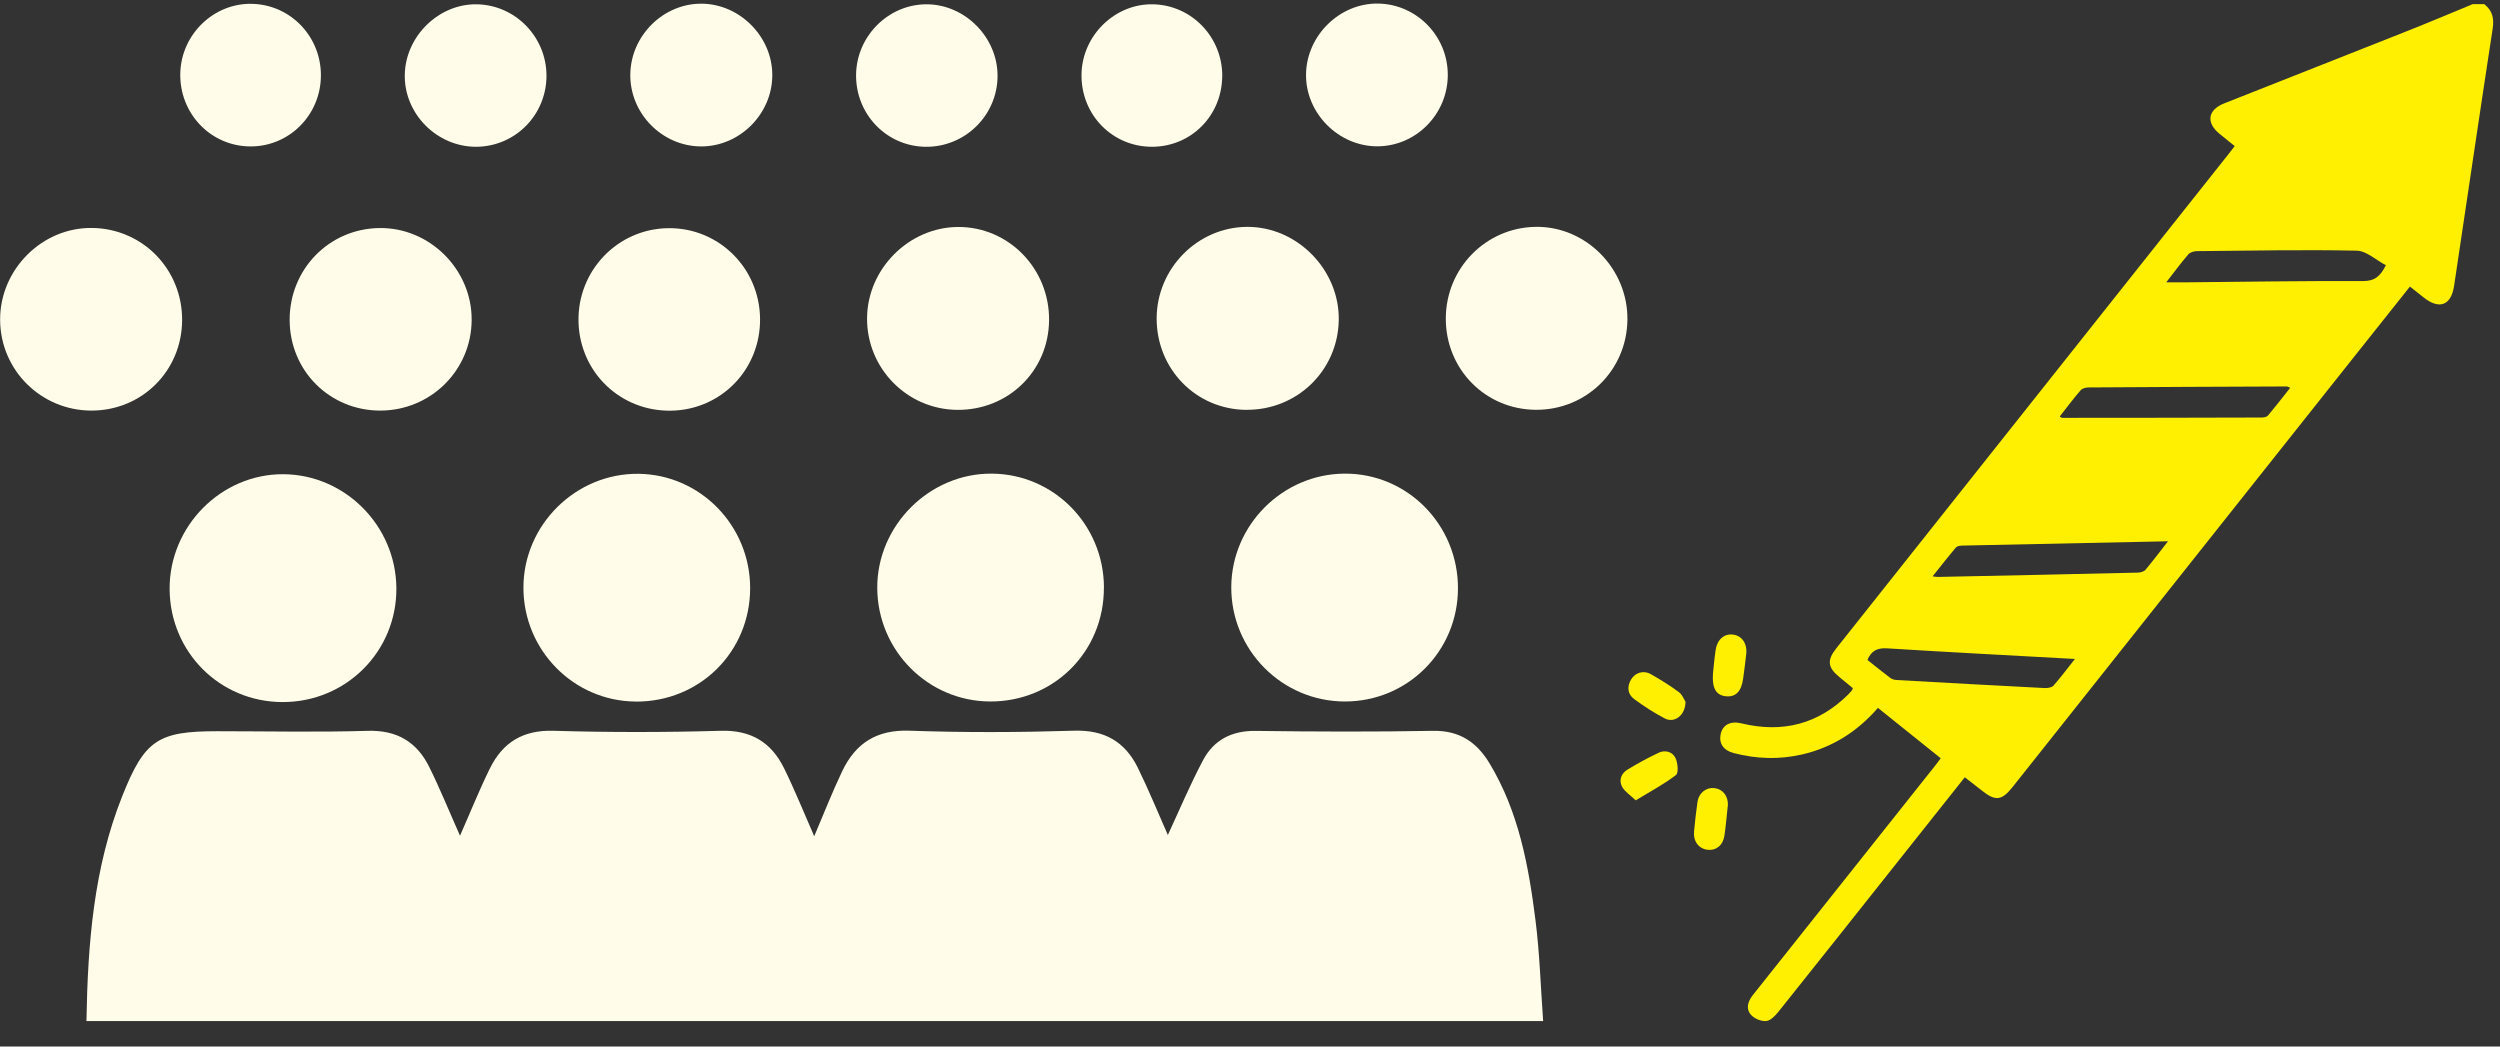
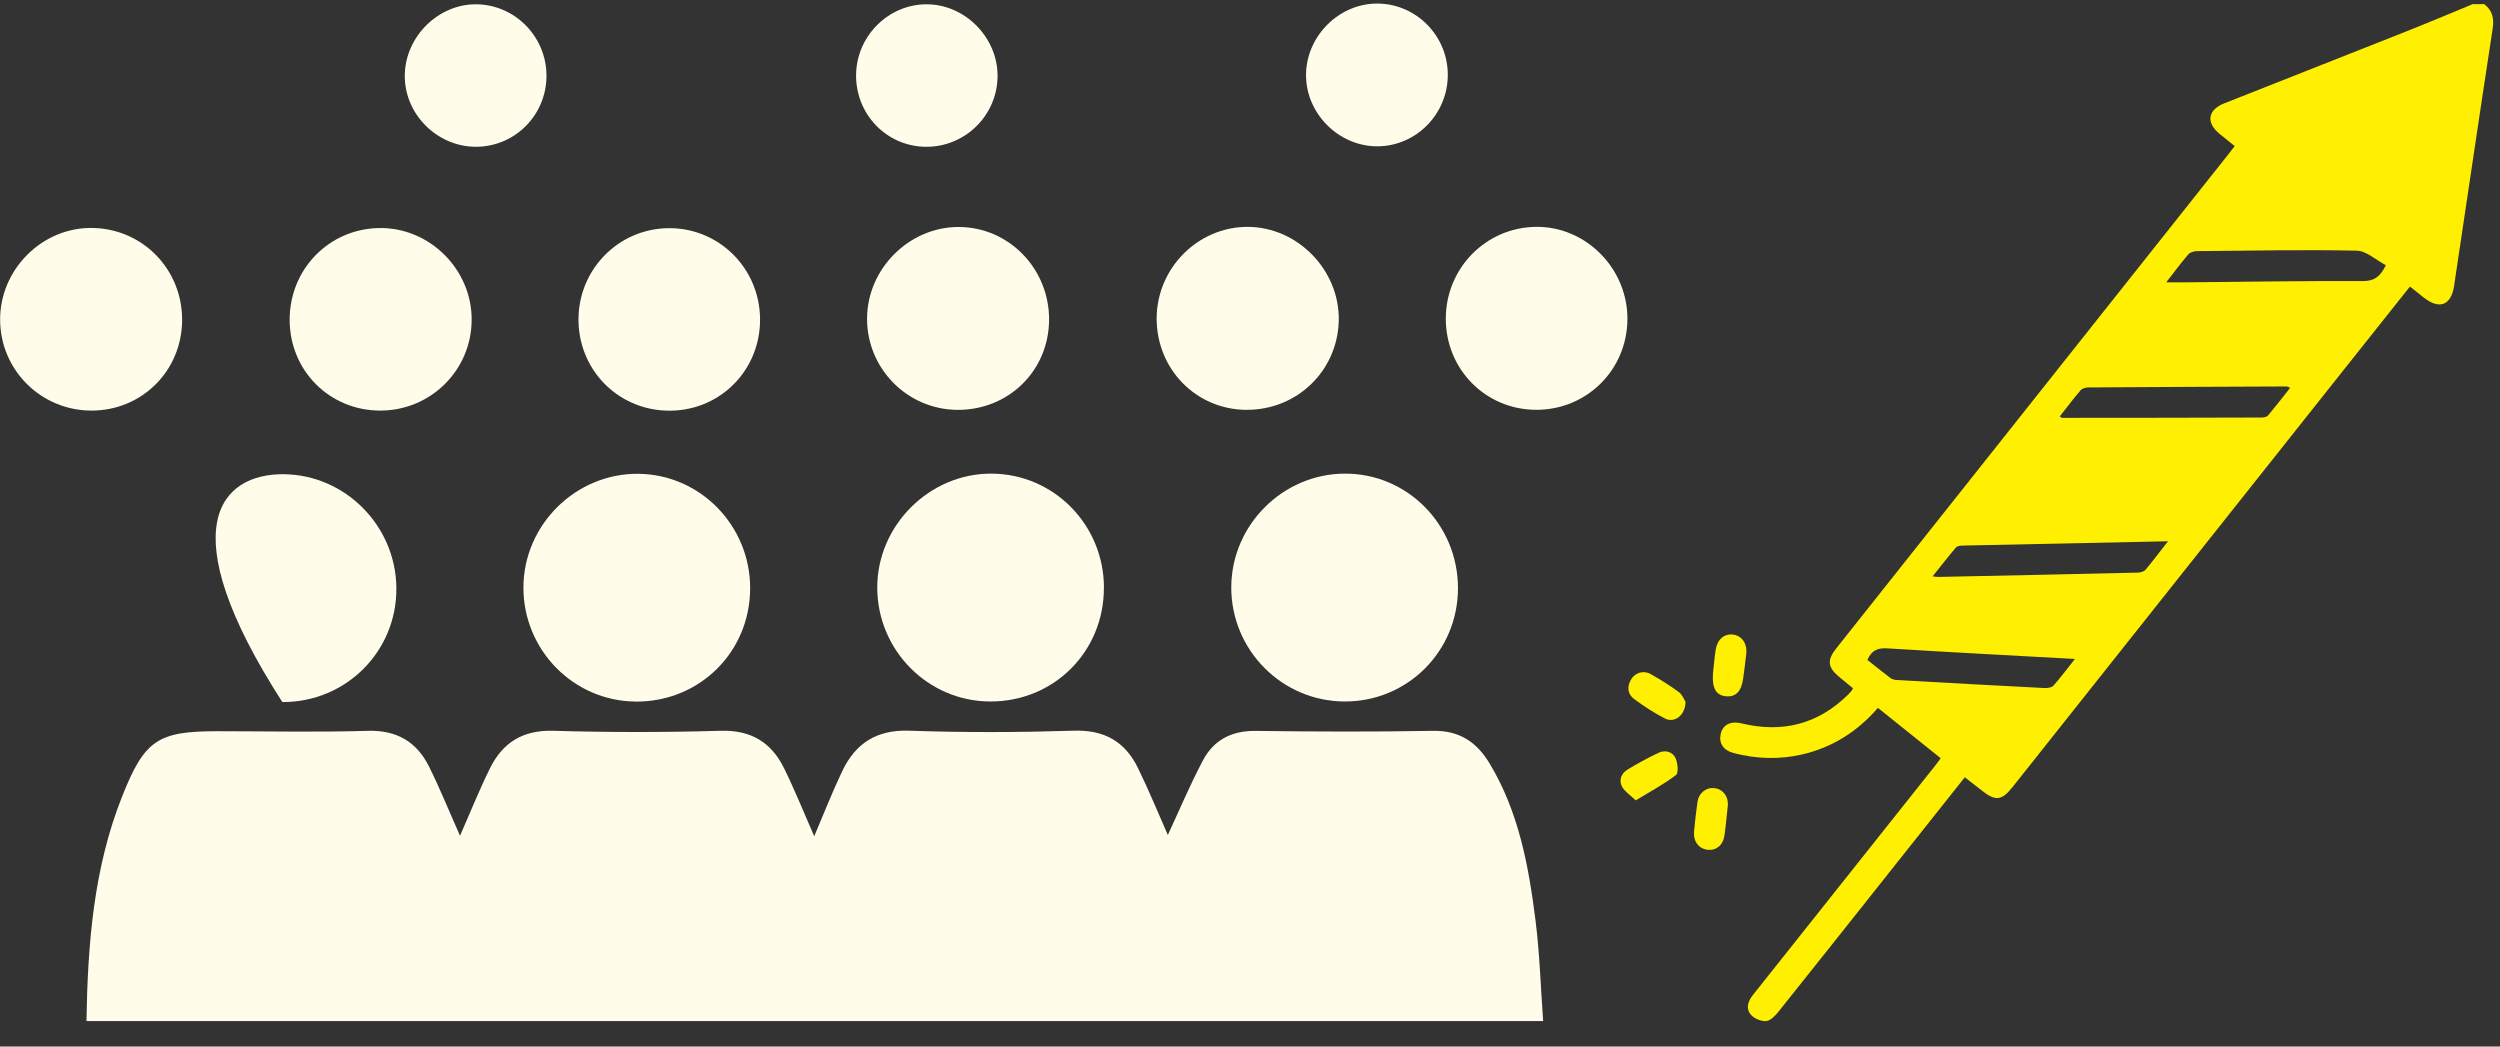
<svg xmlns="http://www.w3.org/2000/svg" width="86" height="36" viewBox="0 0 86 36" fill="none">
  <rect x="0" y="0" width="86" height="36" fill="#333333" stroke="none" />
  <g clip-path="url(#clip0_6_85)">
    <path d="M85.463 0.148C85.739 0.364 85.802 0.63 85.748 0.985C85.295 3.934 84.865 6.884 84.421 9.833C84.319 10.509 83.912 10.659 83.375 10.234C83.224 10.113 83.074 9.995 82.902 9.858C82.216 10.72 81.537 11.571 80.861 12.425C76.985 17.305 73.112 22.185 69.239 27.066C68.859 27.546 68.646 27.571 68.166 27.188C67.981 27.041 67.793 26.897 67.589 26.738C66.794 27.739 66.009 28.726 65.226 29.714C63.874 31.416 62.528 33.117 61.172 34.812C61.063 34.947 60.902 35.113 60.755 35.124C60.585 35.138 60.352 35.042 60.237 34.913C60.047 34.701 60.126 34.449 60.298 34.23C61.013 33.331 61.726 32.433 62.441 31.534C63.82 29.798 65.201 28.062 66.579 26.326C66.636 26.256 66.688 26.18 66.76 26.083C66.043 25.507 65.328 24.934 64.601 24.351C63.89 25.17 63.032 25.712 61.993 25.953C61.203 26.135 60.418 26.108 59.637 25.905C59.284 25.814 59.123 25.568 59.191 25.254C59.259 24.938 59.524 24.79 59.906 24.884C61.319 25.225 62.552 24.913 63.591 23.878C63.632 23.837 63.668 23.794 63.705 23.75C63.718 23.735 63.723 23.712 63.739 23.673C63.585 23.548 63.428 23.418 63.272 23.289C62.871 22.959 62.842 22.713 63.168 22.303C64.664 20.415 66.165 18.527 67.664 16.638C70.654 12.87 73.644 9.103 76.634 5.335C76.711 5.24 76.786 5.142 76.874 5.026C76.689 4.875 76.521 4.741 76.356 4.607C75.878 4.218 75.944 3.779 76.517 3.554C78.59 2.732 80.668 1.918 82.742 1.094C83.518 0.787 84.288 0.462 85.06 0.143C85.195 0.143 85.331 0.143 85.467 0.143L85.463 0.148ZM74.581 18.62C72.166 18.67 69.834 18.718 67.503 18.768C67.428 18.768 67.329 18.784 67.286 18.831C67.019 19.145 66.765 19.471 66.48 19.828C66.593 19.84 66.636 19.849 66.679 19.846C68.965 19.799 71.251 19.753 73.538 19.698C73.628 19.698 73.751 19.664 73.805 19.601C74.058 19.3 74.294 18.984 74.581 18.618V18.62ZM70.853 14.327C70.903 14.356 70.921 14.374 70.939 14.374C73.228 14.374 75.518 14.37 77.807 14.363C77.879 14.363 77.977 14.343 78.02 14.293C78.278 13.985 78.525 13.667 78.782 13.341C78.712 13.31 78.692 13.294 78.674 13.294C76.397 13.303 74.12 13.312 71.84 13.328C71.749 13.328 71.627 13.362 71.571 13.428C71.322 13.717 71.093 14.022 70.855 14.327H70.853ZM74.513 9.713C74.78 9.713 74.962 9.713 75.14 9.713C77.189 9.694 79.24 9.66 81.288 9.669C81.687 9.669 81.881 9.51 82.074 9.123C81.732 8.946 81.406 8.63 81.073 8.623C79.24 8.584 77.404 8.623 75.57 8.639C75.471 8.639 75.34 8.68 75.278 8.75C75.029 9.039 74.801 9.349 74.516 9.715L74.513 9.713ZM71.374 22.668C69.162 22.545 67.037 22.436 64.916 22.303C64.585 22.283 64.375 22.381 64.239 22.702C64.499 22.906 64.762 23.123 65.031 23.325C65.09 23.368 65.176 23.389 65.251 23.393C66.946 23.489 68.639 23.582 70.335 23.669C70.437 23.673 70.579 23.653 70.638 23.587C70.882 23.311 71.104 23.013 71.376 22.67L71.374 22.668Z" fill="#FFF001" />
    <path d="M57.982 24.142C57.978 24.611 57.599 24.886 57.271 24.715C56.902 24.524 56.549 24.294 56.214 24.047C55.99 23.881 55.961 23.626 56.108 23.375C56.248 23.139 56.536 23.048 56.785 23.189C57.117 23.378 57.446 23.58 57.754 23.81C57.876 23.901 57.937 24.074 57.98 24.14L57.982 24.142Z" fill="#FFF001" />
    <path d="M58.926 23.168C58.951 22.95 58.974 22.654 59.017 22.363C59.069 22.006 59.306 21.798 59.601 21.828C59.915 21.86 60.11 22.131 60.071 22.495C60.042 22.777 60.001 23.057 59.965 23.339C59.904 23.789 59.707 23.989 59.363 23.951C59.035 23.914 58.89 23.678 58.926 23.166V23.168Z" fill="#FFF001" />
    <path d="M56.269 27.532C56.081 27.35 55.895 27.236 55.802 27.068C55.68 26.845 55.768 26.606 55.983 26.476C56.33 26.265 56.687 26.069 57.054 25.896C57.283 25.787 57.538 25.86 57.64 26.083C57.717 26.251 57.747 26.59 57.654 26.661C57.24 26.977 56.773 27.225 56.269 27.532Z" fill="#FFF001" />
    <path d="M59.438 27.7C59.399 28.049 59.372 28.399 59.32 28.747C59.27 29.081 59.035 29.266 58.738 29.232C58.433 29.195 58.242 28.938 58.276 28.595C58.31 28.256 58.344 27.919 58.394 27.582C58.439 27.279 58.688 27.084 58.96 27.109C59.259 27.138 59.453 27.377 59.44 27.7H59.438Z" fill="#FFF001" />
    <path d="M2.974 35.127C3.019 32.449 3.223 29.857 4.203 27.393C4.975 25.45 5.434 25.154 7.476 25.154C9.199 25.154 10.921 25.193 12.642 25.141C13.647 25.109 14.335 25.516 14.763 26.378C15.15 27.161 15.478 27.971 15.824 28.749C16.155 28.001 16.476 27.2 16.854 26.431C17.294 25.541 17.988 25.109 19.032 25.139C20.949 25.195 22.873 25.195 24.791 25.139C25.834 25.109 26.531 25.534 26.971 26.426C27.344 27.184 27.659 27.969 28.009 28.767C28.329 28.017 28.625 27.255 28.978 26.517C29.436 25.564 30.16 25.098 31.278 25.136C33.168 25.202 35.061 25.195 36.951 25.136C37.99 25.104 38.698 25.512 39.14 26.408C39.522 27.186 39.85 27.994 40.174 28.724C40.563 27.885 40.935 27.002 41.381 26.158C41.752 25.455 42.37 25.132 43.196 25.143C45.229 25.17 47.262 25.177 49.294 25.141C50.197 25.125 50.793 25.521 51.236 26.253C52.244 27.919 52.586 29.787 52.823 31.675C52.964 32.797 52.998 33.93 53.084 35.124H2.974V35.127Z" fill="#FFFDEA" />
    <path d="M50.154 20.249C50.145 22.404 48.425 24.126 46.275 24.131C44.102 24.135 42.343 22.36 42.356 20.185C42.37 18.058 44.127 16.304 46.254 16.293C48.414 16.281 50.163 18.056 50.154 20.249Z" fill="#FFFDEA" />
    <path d="M37.974 20.21C37.981 22.415 36.254 24.14 34.056 24.131C31.923 24.122 30.189 22.377 30.178 20.229C30.167 18.079 31.975 16.274 34.123 16.293C36.256 16.311 37.969 18.054 37.976 20.21H37.974Z" fill="#FFFDEA" />
-     <path d="M9.713 24.151C7.562 24.144 5.851 22.433 5.835 20.27C5.819 18.106 7.607 16.299 9.751 16.313C11.872 16.329 13.615 18.083 13.635 20.222C13.656 22.404 11.904 24.158 9.715 24.151H9.713Z" fill="#FFFDEA" />
+     <path d="M9.713 24.151C5.819 18.106 7.607 16.299 9.751 16.313C11.872 16.329 13.615 18.083 13.635 20.222C13.656 22.404 11.904 24.158 9.715 24.151H9.713Z" fill="#FFFDEA" />
    <path d="M21.861 24.133C19.731 24.117 18.006 22.363 18.006 20.215C18.006 18.056 19.808 16.274 21.966 16.299C24.091 16.324 25.807 18.083 25.805 20.235C25.802 22.431 24.062 24.151 21.861 24.135V24.133Z" fill="#FFFDEA" />
    <path d="M6.265 11.014C6.256 12.757 4.882 14.127 3.141 14.124C1.412 14.12 0.015 12.734 0.004 11.009C-0.007 9.267 1.457 7.808 3.187 7.842C4.918 7.874 6.272 9.271 6.265 11.014Z" fill="#FFFDEA" />
    <path d="M32.931 14.099C31.208 14.086 29.818 12.675 29.827 10.95C29.836 9.246 31.269 7.813 32.965 7.808C34.705 7.804 36.111 9.253 36.088 11.028C36.066 12.766 34.683 14.113 32.931 14.099Z" fill="#FFFDEA" />
    <path d="M42.875 14.099C41.143 14.086 39.785 12.698 39.789 10.948C39.796 9.226 41.202 7.809 42.909 7.804C44.633 7.802 46.087 9.292 46.053 11.023C46.017 12.755 44.615 14.111 42.875 14.097V14.099Z" fill="#FFFDEA" />
    <path d="M9.964 11.012C9.957 9.269 11.313 7.872 13.042 7.845C14.776 7.815 16.239 9.271 16.225 11.014C16.212 12.741 14.815 14.122 13.083 14.124C11.342 14.124 9.971 12.757 9.964 11.012Z" fill="#FFFDEA" />
    <path d="M49.736 10.966C49.733 9.233 51.108 7.827 52.83 7.804C54.557 7.779 56.004 9.246 55.983 11C55.963 12.736 54.573 14.104 52.839 14.097C51.105 14.09 49.738 12.711 49.736 10.966Z" fill="#FFFDEA" />
    <path d="M26.146 10.953C26.169 12.695 24.82 14.097 23.086 14.127C21.35 14.156 19.949 12.816 19.901 11.078C19.854 9.314 21.25 7.861 23.005 7.849C24.727 7.838 26.122 9.217 26.146 10.953Z" fill="#FFFDEA" />
-     <path d="M26.567 2.587C26.565 3.911 25.461 5.026 24.141 5.037C22.783 5.046 21.655 3.9 21.683 2.539C21.71 1.21 22.833 0.111 24.148 0.127C25.461 0.143 26.572 1.272 26.567 2.589V2.587Z" fill="#FFFDEA" />
    <path d="M49.804 2.575C49.804 3.918 48.724 5.021 47.397 5.033C46.046 5.044 44.901 3.888 44.928 2.539C44.955 1.217 46.082 0.111 47.393 0.123C48.722 0.134 49.806 1.235 49.804 2.575Z" fill="#FFFDEA" />
    <path d="M18.799 2.607C18.797 3.954 17.726 5.037 16.39 5.049C15.032 5.058 13.893 3.911 13.925 2.56C13.955 1.242 15.093 0.13 16.395 0.148C17.724 0.166 18.801 1.27 18.799 2.61V2.607Z" fill="#FFFDEA" />
    <path d="M29.449 2.575C29.463 1.24 30.565 0.141 31.885 0.148C33.195 0.155 34.311 1.279 34.316 2.598C34.32 3.966 33.191 5.076 31.821 5.049C30.488 5.023 29.436 3.925 29.449 2.575Z" fill="#FFFDEA" />
-     <path d="M11.039 2.616C11.025 3.965 9.943 5.044 8.612 5.037C7.245 5.03 6.168 3.902 6.202 2.514C6.236 1.181 7.356 0.098 8.674 0.132C10.005 0.166 11.055 1.269 11.039 2.618V2.616Z" fill="#FFFDEA" />
-     <path d="M42.044 2.619C42.037 3.975 40.978 5.044 39.635 5.049C38.261 5.053 37.179 3.941 37.204 2.55C37.229 1.22 38.35 0.123 39.66 0.148C40.989 0.173 42.051 1.272 42.046 2.619H42.044Z" fill="#FFFDEA" />
  </g>
  <defs>
    <clipPath id="clip0_6_85">
      <rect width="85.76" height="35.004" fill="white" transform="translate(0.004 0.123)" />
    </clipPath>
  </defs>
</svg>